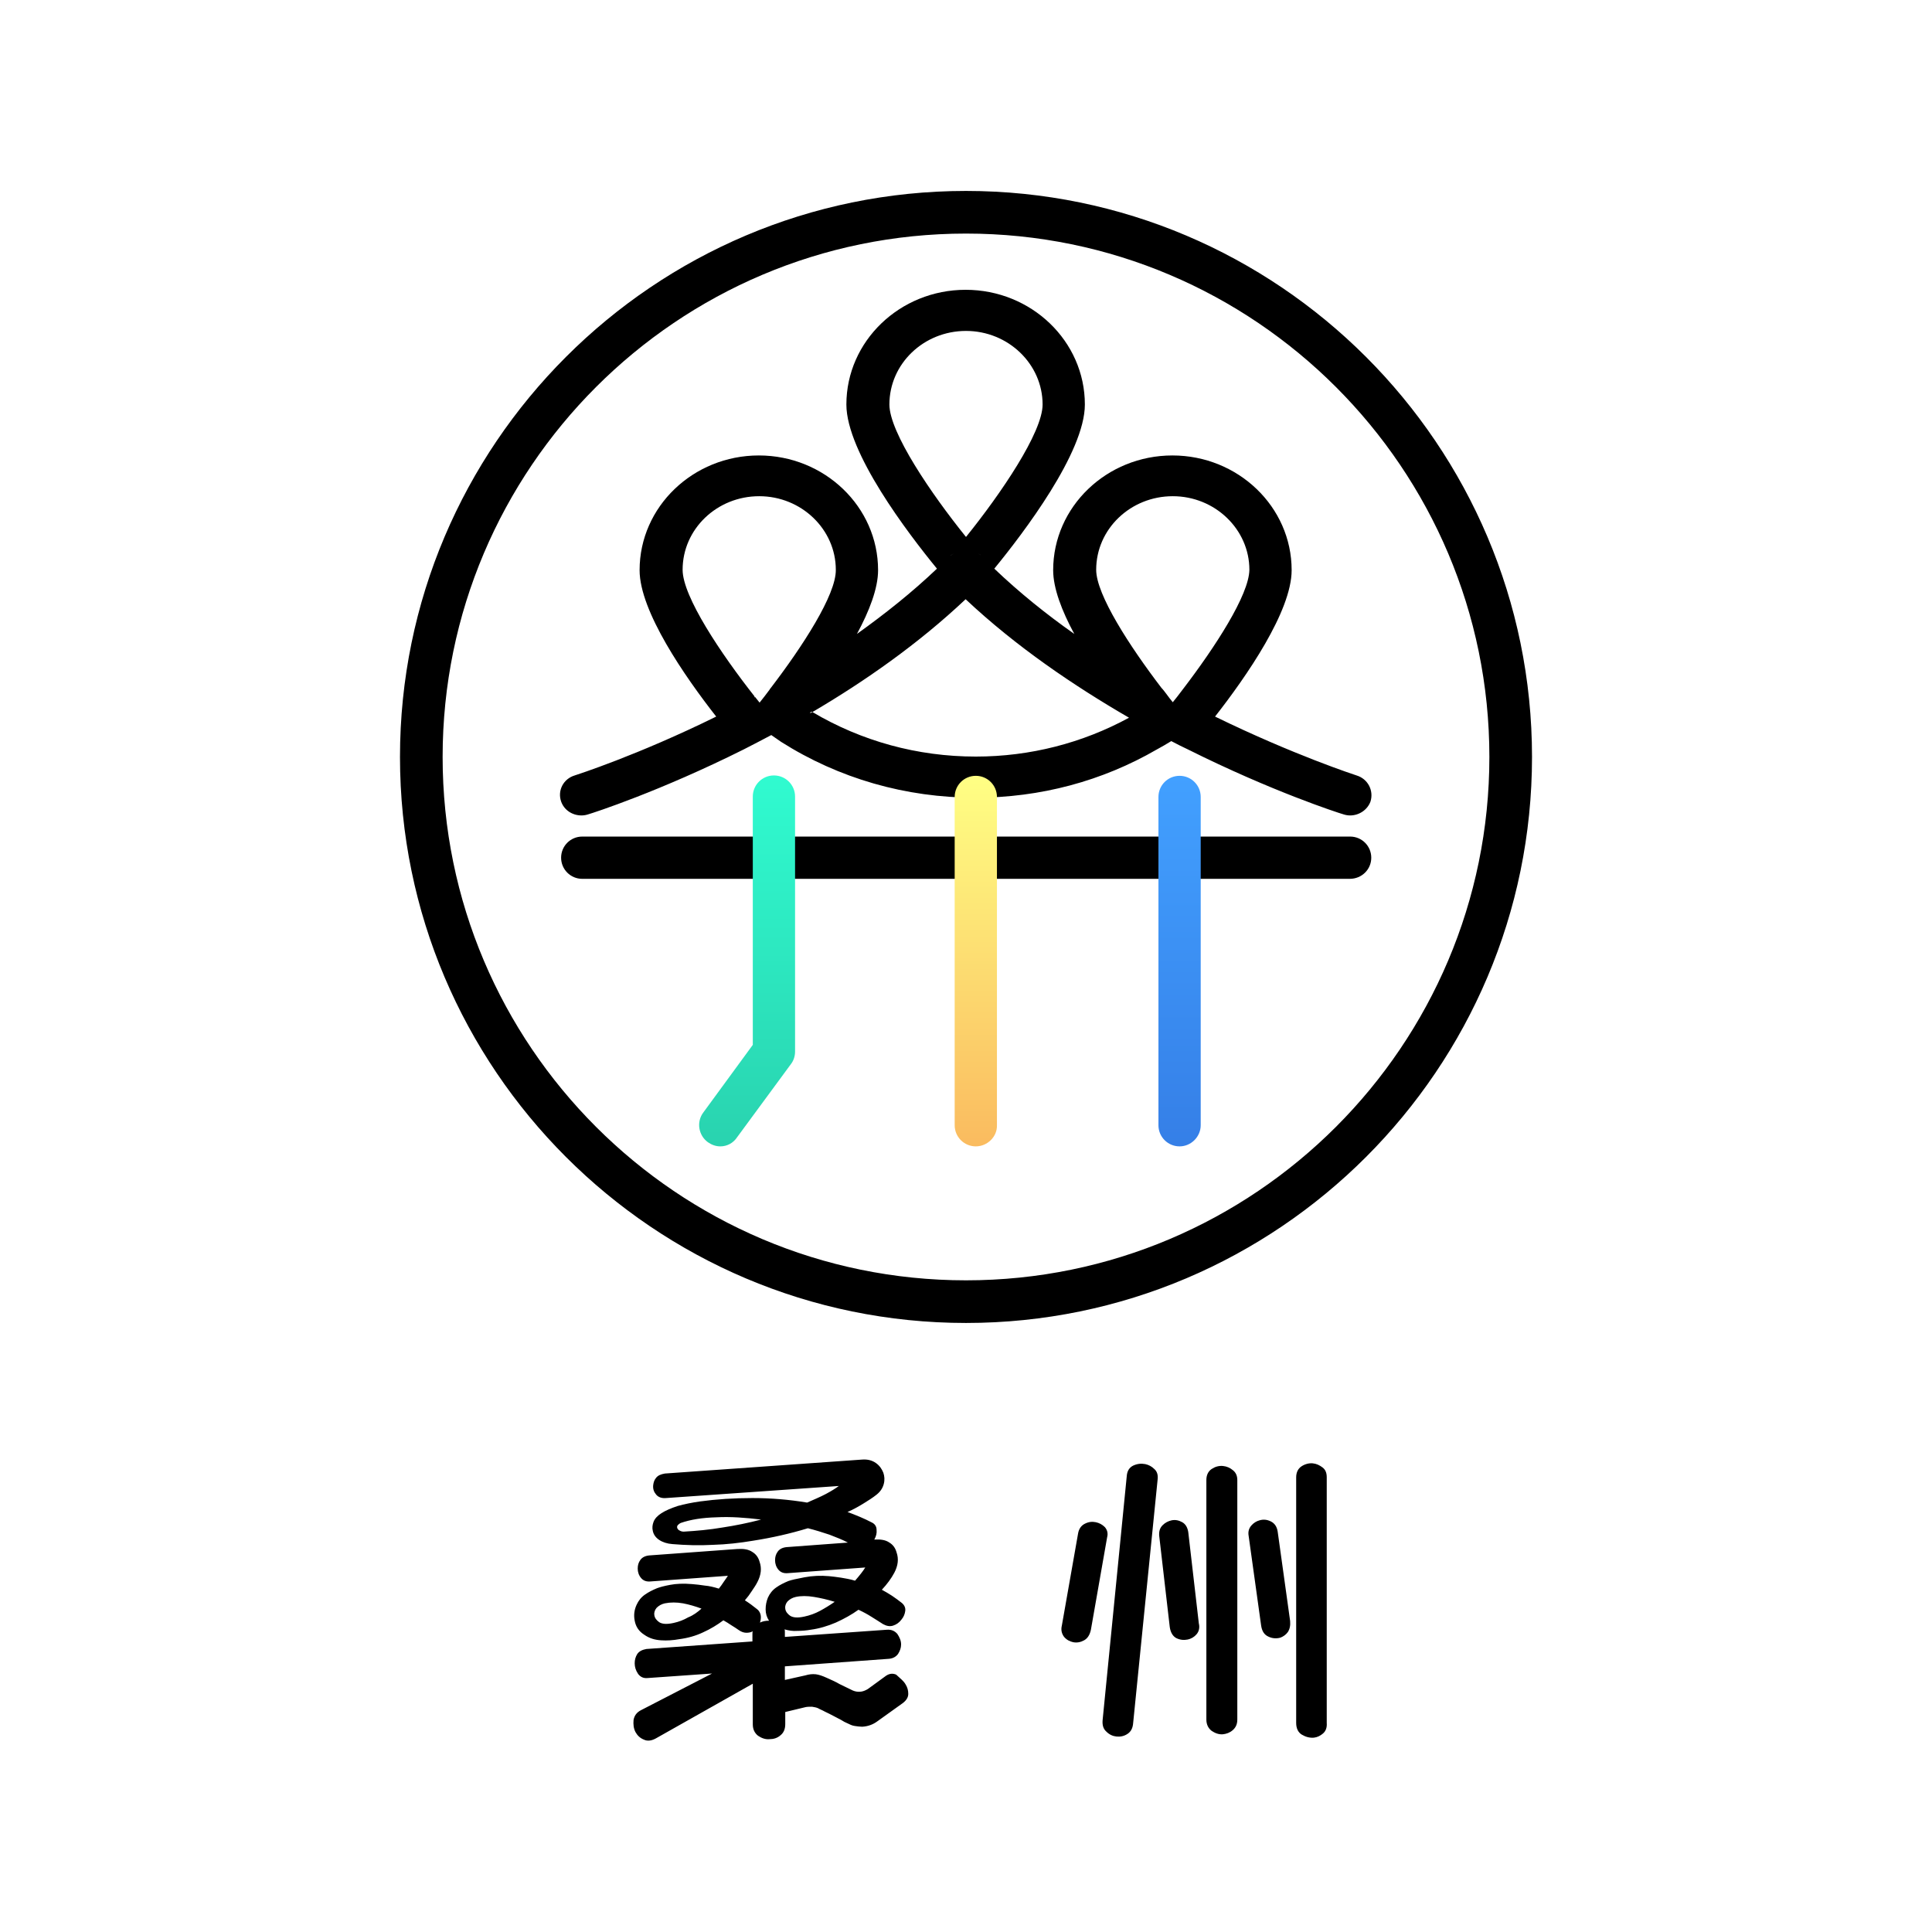
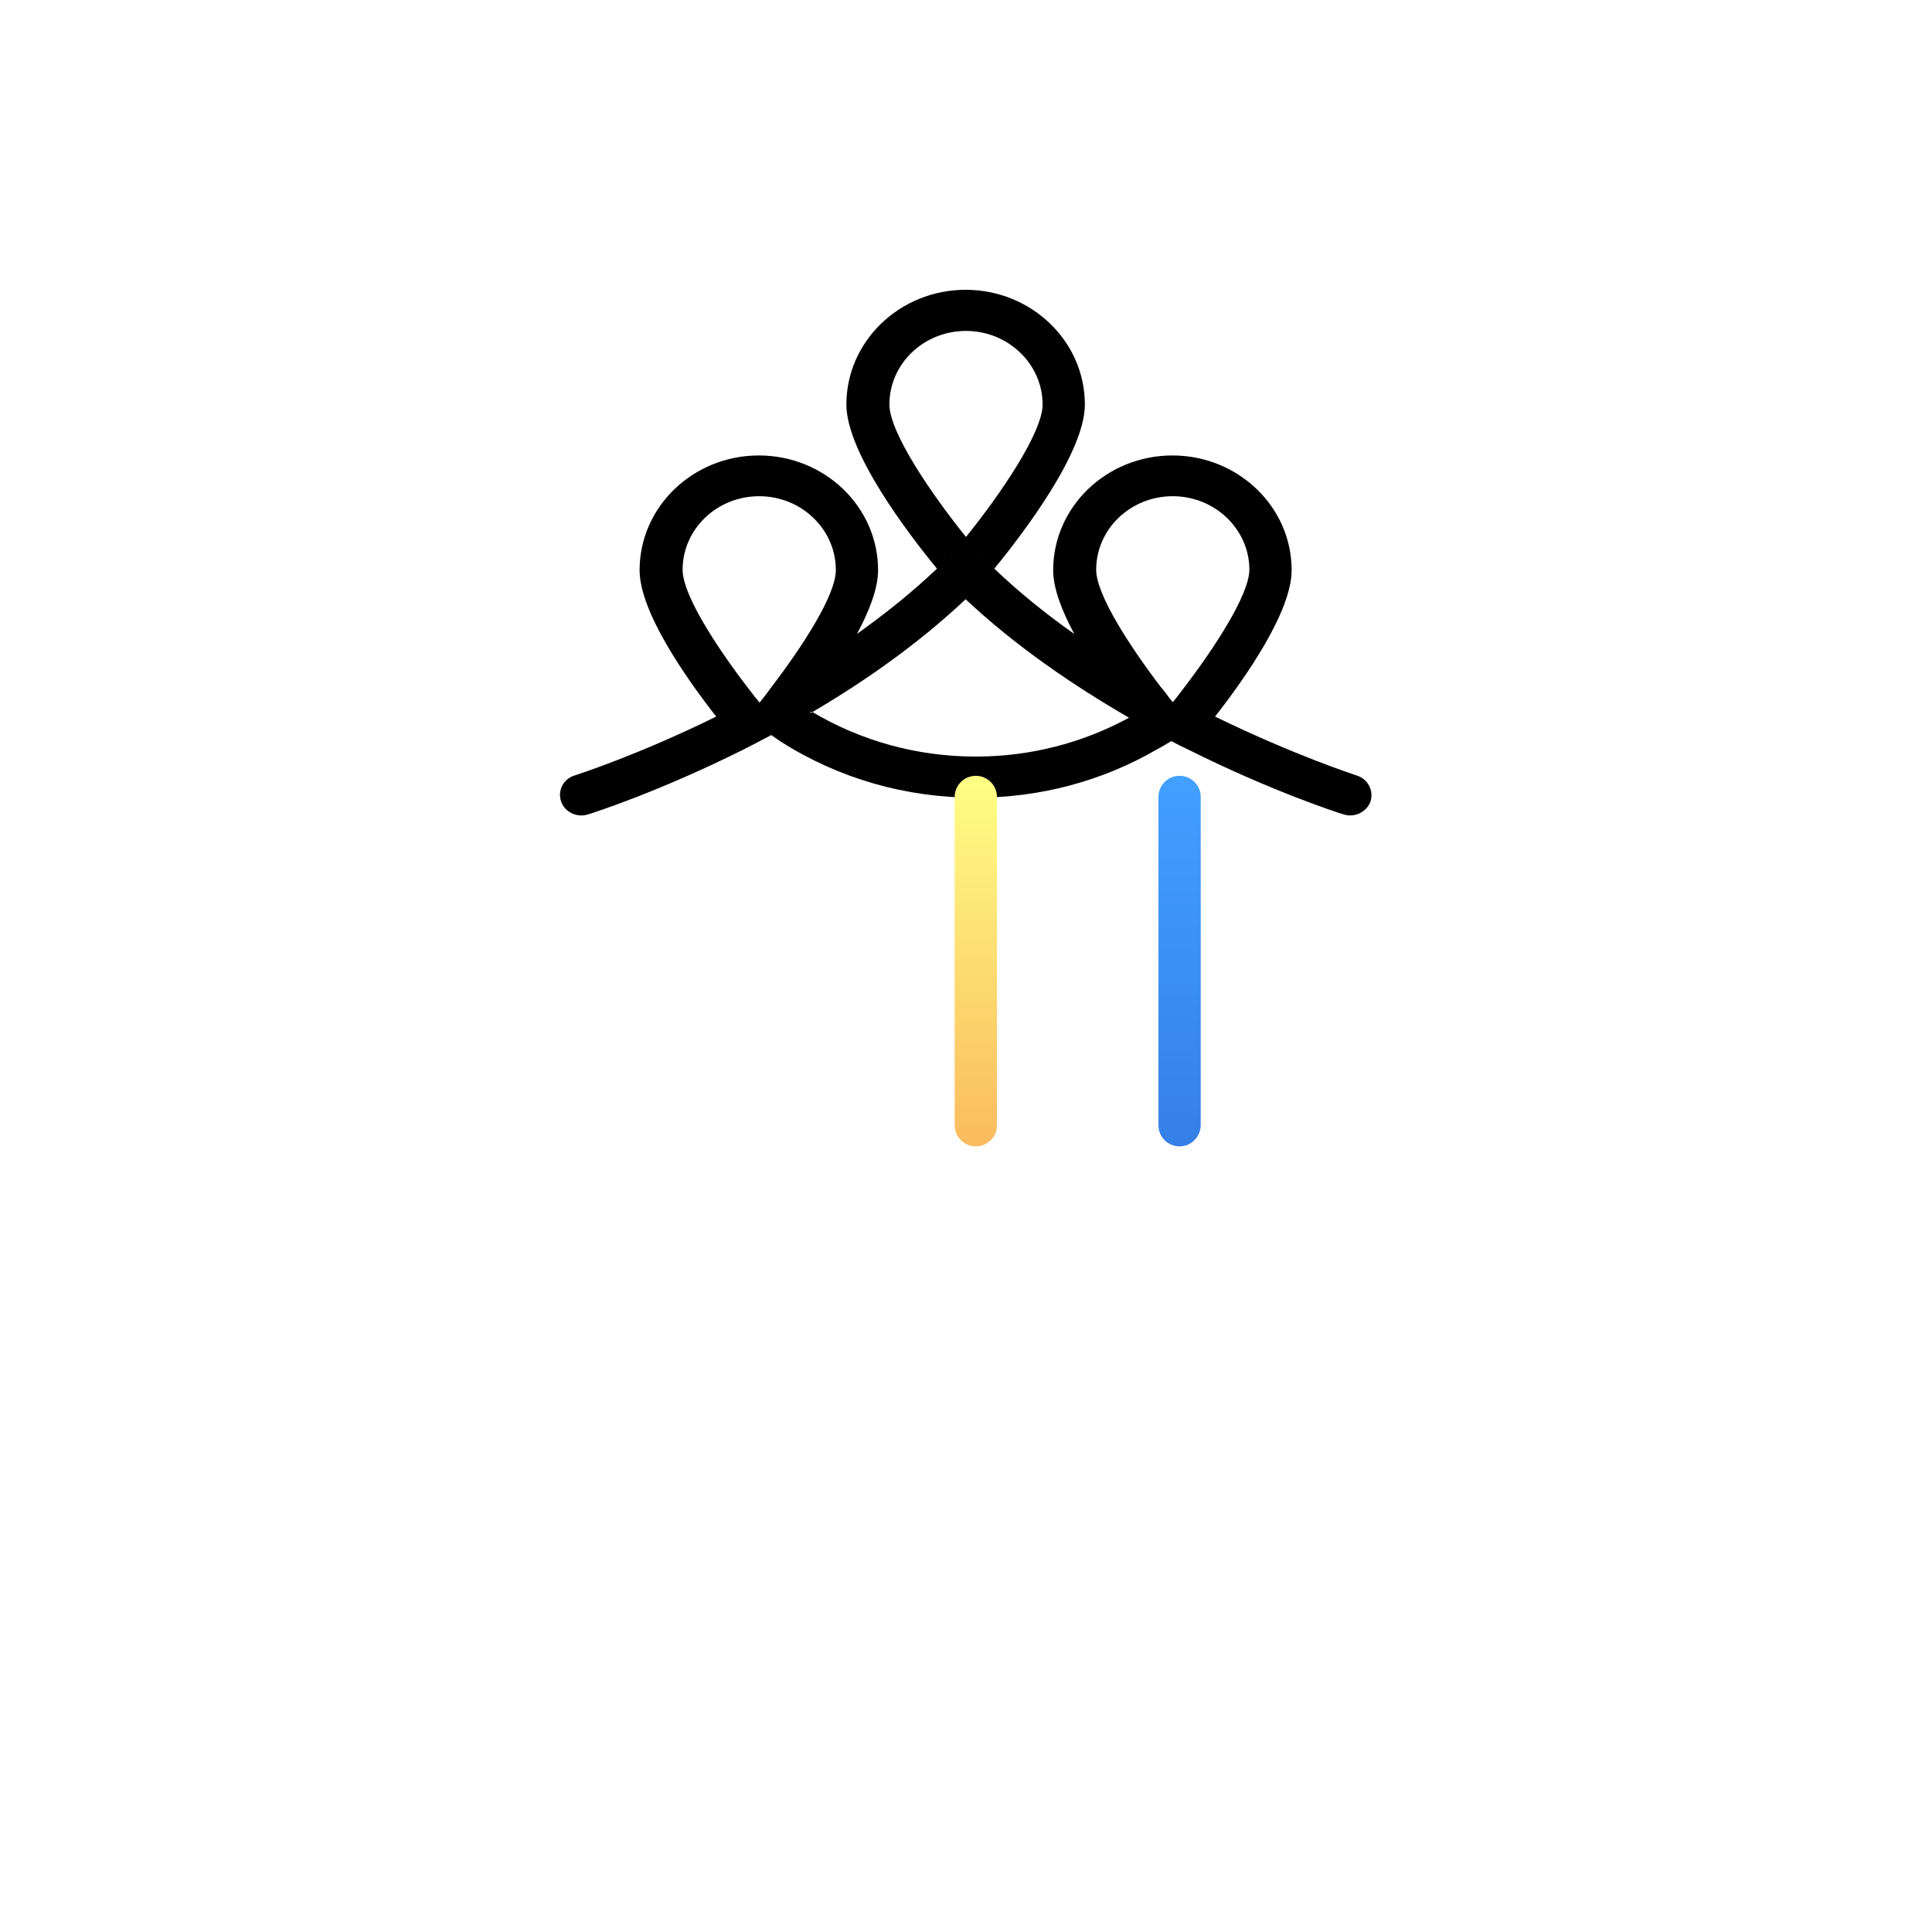
<svg xmlns="http://www.w3.org/2000/svg" version="1.1" id="Layer_1" x="0px" y="0px" viewBox="0 0 512 512" style="enable-background:new 0 0 512 512;" xml:space="preserve">
  <style type="text/css">
	.st0{fill:#FFFFFF;}
	.st1{fill:url(#SVGID_1_);}
	.st2{fill:url(#SVGID_00000076572725242298157920000016534230046714105771_);}
	.st3{fill:url(#SVGID_00000044157983648428277470000009961564820751996600_);}
</style>
  <rect class="st0" width="512" height="512" />
  <g>
-     <path d="M240,446.4c0.5,0.8,0.7,1.6,0.7,2.5c0,0.9-0.5,1.7-1.4,2.4l-6.7,4.8c-1.2,0.9-2.5,1.4-4.1,1.5c-0.6,0-1.3-0.1-2-0.2   c-0.7-0.1-1.3-0.4-1.9-0.7c-0.5-0.2-1.1-0.5-1.7-0.9c-0.7-0.4-1.4-0.7-2.1-1.1c-0.7-0.4-1.4-0.7-2.2-1.1c-0.7-0.4-1.3-0.6-1.8-0.9   c-0.4-0.2-1-0.3-1.6-0.4c-0.6,0-1.2,0-1.7,0.1l-5.4,1.3v3.2c0,1.3-0.4,2.3-1.3,3c-0.8,0.7-1.8,1-2.9,1c-1.1,0.1-2.1-0.3-3-0.9   c-0.9-0.7-1.4-1.7-1.4-3v-10.8l-25.7,14.5c-1.1,0.6-2.2,0.8-3.2,0.3c-1-0.4-1.7-1.1-2.2-2c-0.5-1-0.6-2-0.5-3.2   c0.2-1.1,0.8-2,2-2.6l18.8-9.7l-17.1,1.2c-1.1,0.1-1.9-0.3-2.5-1.1c-0.6-0.9-0.9-1.8-0.9-2.8c0-0.9,0.2-1.7,0.7-2.5   c0.5-0.7,1.3-1.1,2.4-1.3l28.1-2v-1.9c0-0.4,0-0.6,0.1-0.8c-0.5,0.3-1.1,0.4-1.7,0.4c-0.6,0-1.3-0.2-2-0.7c-0.6-0.4-1.3-0.9-2-1.3   c-0.7-0.5-1.4-0.9-2.1-1.3c-1.6,1.2-3.4,2.3-5.4,3.2c-1.9,0.9-4,1.5-6.3,1.8c-1.6,0.3-3.2,0.4-4.8,0.3c-1.6-0.1-3.1-0.5-4.5-1.5   c-1.4-0.9-2.2-2.1-2.5-3.7c-0.3-1.5-0.1-2.9,0.5-4.2c0.5-1.1,1.2-2,2.2-2.7c1-0.7,2-1.2,3.2-1.7c0.8-0.3,1.9-0.6,3.5-0.9   c1.6-0.3,3.5-0.4,5.8-0.2c1.1,0.1,2.2,0.2,3.4,0.4c1.2,0.1,2.4,0.4,3.7,0.8c0.5-0.6,0.9-1.2,1.3-1.8c0.4-0.6,0.8-1.1,1.1-1.6   l-20.5,1.5c-1.1,0.1-1.9-0.2-2.5-0.9s-0.9-1.6-0.9-2.5c0-0.9,0.2-1.6,0.7-2.3c0.5-0.7,1.3-1.1,2.4-1.2l23.3-1.7   c1.7-0.1,3,0.1,4,0.8c1,0.6,1.6,1.5,1.9,2.6c0.6,1.7,0.4,3.5-0.6,5.4c-0.4,0.8-0.9,1.5-1.5,2.4c-0.5,0.8-1.1,1.6-1.8,2.4   c1.1,0.7,2.2,1.5,3.3,2.4c0.5,0.4,0.8,1,0.9,1.6c0.1,0.6,0,1.3-0.2,1.9c0.6-0.3,1.4-0.5,2.4-0.5c-0.6-0.9-0.9-1.9-0.9-3   c0-1.1,0.2-2.1,0.6-3.1c0.5-1.1,1.2-2,2.2-2.7c1-0.7,2-1.2,3.2-1.7c0.8-0.3,2.2-0.6,4.3-1c2.1-0.4,4.3-0.5,6.5-0.3   c0.9,0.1,2,0.2,3.2,0.4c1.2,0.2,2.4,0.4,3.7,0.8c1.2-1.4,2.1-2.5,2.7-3.5l-20.5,1.5c-1.1,0.1-1.9-0.2-2.5-0.9   c-0.6-0.7-0.9-1.6-0.9-2.5c0-0.9,0.2-1.6,0.7-2.3c0.5-0.7,1.3-1.1,2.4-1.2l16.2-1.2c-1.5-0.8-3.1-1.4-4.9-2.1   c-1.8-0.6-3.7-1.2-5.7-1.7c-4.6,1.4-9.4,2.5-14.5,3.3c-3.6,0.6-7.1,1-10.7,1.1c-3.6,0.2-7.1,0.1-10.7-0.2c-1.4-0.1-2.6-0.5-3.5-1.1   s-1.5-1.4-1.7-2.4c-0.2-0.8-0.1-1.6,0.2-2.4c0.3-0.8,1-1.6,2.1-2.3c1.1-0.7,2.5-1.3,4.3-1.9c1.8-0.5,3.8-0.9,5.9-1.2   c4.4-0.6,9-0.9,13.9-0.9c4.9,0,9.7,0.4,14.5,1.2c1.8-0.8,3.5-1.5,5-2.3c1.5-0.8,2.6-1.5,3.4-2.1l-45.8,3.2c-1.1,0.1-2-0.2-2.6-0.9   c-0.6-0.7-0.9-1.5-0.8-2.5c0.1-0.8,0.3-1.4,0.8-2c0.5-0.6,1.2-0.9,2.3-1.1l52.3-3.7c1.4-0.1,2.6,0.2,3.6,0.9c1,0.7,1.6,1.6,2,2.6   c0.3,0.9,0.4,1.9,0.1,3c-0.3,1.1-0.9,2-1.9,2.8c-1,0.8-2.1,1.5-3.4,2.3c-1.3,0.8-2.7,1.6-4.3,2.3c2.2,0.8,4.4,1.7,6.5,2.8   c0.8,0.4,1.2,1.1,1.2,1.9c0.1,0.9-0.1,1.7-0.6,2.6c1.7-0.1,3,0.1,4,0.8c1,0.6,1.6,1.5,1.9,2.6c0.6,1.7,0.4,3.5-0.6,5.4   c-0.8,1.5-1.9,3-3.3,4.5c0.9,0.5,1.8,1,2.7,1.6c0.9,0.6,1.7,1.2,2.6,1.9c0.7,0.6,1,1.3,0.9,2.1c-0.1,0.8-0.4,1.6-1,2.3   c-0.6,0.8-1.3,1.3-2.2,1.6c-0.9,0.3-1.8,0.1-2.7-0.4c-0.9-0.6-1.9-1.2-3-1.9s-2.2-1.3-3.5-1.9c-1.8,1.3-3.8,2.4-6,3.4   c-2.1,0.9-4.4,1.6-6.7,1.9c-1.1,0.2-2.3,0.3-3.5,0.3c-1.2,0.1-2.3-0.1-3.4-0.4c0.1,0.2,0.1,0.4,0.1,0.8v1.2l27-1.9   c1.2-0.1,2.1,0.3,2.8,1.1c0.6,0.9,1,1.8,1,2.8c0,0.9-0.3,1.7-0.8,2.5c-0.5,0.7-1.3,1.2-2.4,1.3l-27.6,2v3.6l5.4-1.2   c1-0.3,1.9-0.4,2.8-0.3c0.8,0.1,1.7,0.4,2.8,0.9c1.1,0.5,2.3,1,3.5,1.7c1.3,0.6,2.4,1.2,3.5,1.7c0.7,0.3,1.4,0.4,2.2,0.3   c0.7-0.1,1.3-0.4,1.8-0.7l4.8-3.5c0.9-0.6,1.8-0.7,2.7-0.3C238.7,444.9,239.5,445.5,240,446.4z M185.9,426.3   c-1.6-0.6-3.3-1.1-4.9-1.4c-1.7-0.3-3.3-0.3-4.8,0c-0.9,0.2-1.6,0.6-2.2,1.2c-0.5,0.6-0.7,1.3-0.6,1.9c0.1,0.8,0.6,1.4,1.3,1.9   c0.8,0.5,2,0.6,3.8,0.2c1.4-0.3,2.7-0.8,3.9-1.5C183.7,428.1,184.9,427.2,185.9,426.3z M201.7,402.7c-4.1-0.5-8.1-0.8-11.8-0.6   c-3.8,0.1-6.9,0.6-9.5,1.5c-0.4,0.2-0.6,0.4-0.8,0.6c-0.2,0.3-0.2,0.5-0.1,0.8c0.1,0.2,0.3,0.5,0.6,0.6c0.3,0.2,0.7,0.3,1.1,0.3   c3.4-0.2,6.8-0.5,10.3-1.1C194.8,404.3,198.3,403.6,201.7,402.7z M221.2,424.5c-1.9-0.6-3.7-1-5.5-1.3c-1.8-0.3-3.4-0.3-4.8,0   c-0.9,0.2-1.6,0.6-2.2,1.2c-0.5,0.6-0.7,1.3-0.6,1.9c0.1,0.8,0.6,1.4,1.3,1.9c0.8,0.5,2,0.6,3.8,0.2c1.4-0.3,2.8-0.8,4.1-1.5   C218.6,426.2,219.9,425.4,221.2,424.5z M289.1,431.9c-0.3,1.4-0.9,2.3-1.8,2.8c-0.9,0.5-1.9,0.7-2.9,0.5c-0.9-0.2-1.7-0.6-2.4-1.4   c-0.6-0.8-0.9-1.8-0.6-3l4.3-24.4c0.2-1.2,0.8-2.1,1.8-2.6c1-0.5,1.9-0.6,2.9-0.4c0.9,0.2,1.7,0.6,2.4,1.3c0.6,0.7,0.9,1.6,0.6,2.7   L289.1,431.9z M300.3,456.6c-0.1,1.4-0.6,2.3-1.5,2.9c-0.9,0.6-1.9,0.8-2.9,0.7c-1-0.1-1.9-0.5-2.7-1.3c-0.8-0.7-1.1-1.7-1-3   l6.4-64.7c0.1-1.4,0.7-2.3,1.7-2.8c1.1-0.5,2.1-0.6,3.2-0.4c0.9,0.2,1.7,0.6,2.4,1.3c0.7,0.6,1,1.5,0.9,2.6L300.3,456.6z    M317.1,433.1c-0.6,0.7-1.4,1.2-2.4,1.4c-1,0.2-2,0.1-3-0.4c-0.9-0.5-1.5-1.5-1.7-2.9l-2.8-24.2c-0.1-1.2,0.2-2.1,0.9-2.8   c0.7-0.7,1.5-1.1,2.4-1.3c1-0.2,1.9,0,2.8,0.5c0.9,0.5,1.4,1.4,1.6,2.6l2.8,24.2C318,431.4,317.7,432.4,317.1,433.1z M326.7,458.5   c-0.8,0.7-1.7,1-2.6,1.1c-1.1,0.1-2.1-0.3-3-0.9c-0.9-0.7-1.4-1.7-1.4-3v-63.5c0-1.3,0.5-2.3,1.4-2.9c0.9-0.6,1.9-0.9,3-0.8   c1,0.1,1.9,0.5,2.6,1.1c0.8,0.6,1.2,1.5,1.2,2.6v63.5C327.9,456.9,327.5,457.8,326.7,458.5z M341.3,432.5c-0.5,0.7-1.2,1.2-2,1.5   c-1.1,0.3-2.2,0.2-3.2-0.3c-1.1-0.5-1.7-1.5-1.9-3l-3.3-23.7c-0.2-1.1,0.1-2,0.7-2.7c0.6-0.7,1.4-1.2,2.2-1.4c1-0.3,2-0.2,3,0.3   c1,0.5,1.6,1.4,1.8,2.7l3.3,23.7C342,430.8,341.8,431.7,341.3,432.5z M350.6,459.4c-0.7,0.6-1.5,1-2.4,1.1   c-1.1,0.1-2.2-0.2-3.2-0.8c-1-0.6-1.5-1.7-1.5-3.1v-65.1c0-1.3,0.5-2.3,1.4-2.9c0.9-0.6,2-0.9,3-0.8c1,0.1,1.8,0.5,2.6,1.1   c0.8,0.6,1.1,1.5,1.1,2.6v65.1C351.7,457.9,351.3,458.8,350.6,459.4z" />
    <g>
-       <path d="M256,350.6c-82.7,0-150-67.3-150-150s67.3-150,150-150s150,67.3,150,150S338.7,350.6,256,350.6z M256,61.9    c-76.5,0-138.7,62.2-138.7,138.7S179.5,339.3,256,339.3s138.7-62.2,138.7-138.7S332.5,61.9,256,61.9z" />
      <path d="M359.5,205.5c-0.3-0.1-16.6-5.4-37.5-15.6c8.3-10.6,20.3-27.9,20.3-38.8c0-16.8-14.2-30.4-31.6-30.4    c-17.4,0-31.6,13.6-31.6,30.4c0,4.8,2.3,10.8,5.6,16.9c-7.4-5.2-14.6-11-21.2-17.3c7.7-9.4,24-30.8,24-43.5    c0-16.8-14.2-30.4-31.6-30.4c-17.4,0-31.6,13.6-31.6,30.4c0,12.7,16.3,34.1,24,43.5c-6.6,6.3-13.8,12-21.2,17.3    c3.3-6.1,5.6-12.1,5.6-16.9c0-16.8-14.2-30.4-31.6-30.4s-31.6,13.6-31.6,30.4c0,10.9,12,28.2,20.3,38.8    c-20.9,10.3-37.2,15.5-37.5,15.6c-3,0.9-4.6,4-3.6,6.9c0.8,2.3,3,3.7,5.4,3.7c0.6,0,1.2-0.1,1.8-0.3c1.4-0.4,19-6.1,41.2-17.2    c2.4-1.2,4.8-2.5,7.3-3.8c0.9,0.6,1.7,1.2,2.6,1.8c15.3,9.7,33,14.8,51.5,14.8c17.2,0,33.6-4.4,48.1-12.8c1.3-0.7,2.5-1.4,3.8-2.2    c1.5,0.8,2.9,1.5,4.4,2.2c22.2,11.1,39.8,16.8,41.2,17.2c0.6,0.2,1.2,0.3,1.8,0.3c2.4,0,4.6-1.5,5.4-3.7    C364.1,209.5,362.5,206.4,359.5,205.5z M235.7,107.2c0-10.8,9.1-19.5,20.3-19.5c11.2,0,20.3,8.8,20.3,19.5    c0,7.4-11.1,23.7-20.3,35.1C246.8,130.9,235.7,114.6,235.7,107.2z M252,147.2c0,0,0-0.1,0.1-0.1c0.2-0.2,0.5-0.3,0.8-0.5    C252.6,146.8,252.3,146.9,252,147.2z M259.1,146.6c0.3,0.2,0.6,0.3,0.8,0.5c0,0,0,0.1,0.1,0.1    C259.7,146.9,259.4,146.8,259.1,146.6z M204.2,182.4c-0.1,0.1-0.2,0.2-0.2,0.3c-0.9,1.2-1.8,2.4-2.7,3.5c-0.4-0.5-0.8-1-1.2-1.5    c-0.1,0-0.1,0.1-0.2,0.1c0,0,0,0,0-0.1c0,0,0.1-0.1,0.1-0.1c-8.9-11.3-19.1-26.5-19.1-33.6c0-10.8,9.1-19.5,20.3-19.5    c11.2,0,20.3,8.8,20.3,19.5C221.6,157.6,212.7,171.3,204.2,182.4z M299.2,190.2c-12.3,6.7-26.2,10.3-40.6,10.3    c-15.5,0-30.3-4.1-43.3-11.8c-1.2,0.7-0.4-0.3,0,0c13.8-8.1,28.1-18.1,40.6-29.9C269.3,171.4,284.7,181.8,299.2,190.2L299.2,190.2    z M313.6,182.5c-0.5,0.7-1.1,1.4-1.6,2.1c-0.4,0.5-0.8,1-1.2,1.5c-0.6-0.7-1.1-1.4-1.7-2.2c-0.4-0.5-0.8-1.1-1.3-1.6    c-8.4-11-17.3-24.7-17.3-31.3c0-10.8,9.1-19.5,20.3-19.5c11.2,0,20.3,8.8,20.3,19.5C331,157.7,322,171.5,313.6,182.5z" />
-       <path d="M357.7,232.9H154.3c-3.1,0-5.6-2.5-5.6-5.6s2.5-5.6,5.6-5.6h203.5c3.1,0,5.6,2.5,5.6,5.6S360.9,232.9,357.7,232.9z" />
      <g>
        <linearGradient id="SVGID_1_" gradientUnits="userSpaceOnUse" x1="258.613" y1="303.751" x2="258.613" y2="205.498">
          <stop offset="0" style="stop-color:#FABB5F" />
          <stop offset="1" style="stop-color:#FFFF84" />
        </linearGradient>
        <path class="st1" d="M258.6,303.8c-3.1,0-5.6-2.5-5.6-5.6v-87c0-3.1,2.5-5.6,5.6-5.6c3.1,0,5.6,2.5,5.6,5.6v87     C264.3,301.2,261.7,303.8,258.6,303.8z" />
        <linearGradient id="SVGID_00000065055641246790075780000003704142900025950138_" gradientUnits="userSpaceOnUse" x1="197.992" y1="303.751" x2="197.992" y2="205.498">
          <stop offset="0" style="stop-color:#29D3AF" />
          <stop offset="1" style="stop-color:#30FBD0" />
        </linearGradient>
-         <path style="fill:url(#SVGID_00000065055641246790075780000003704142900025950138_);" d="M190.9,303.8c-1.2,0-2.3-0.4-3.3-1.1     c-2.5-1.8-3.1-5.4-1.2-7.9l13.1-17.9v-65.8c0-3.1,2.5-5.6,5.6-5.6s5.6,2.5,5.6,5.6v67.6c0,1.2-0.4,2.4-1.1,3.3l-14.2,19.3     C194.3,303,192.6,303.8,190.9,303.8z" />
        <linearGradient id="SVGID_00000139984673092112494090000016135313278866177709_" gradientUnits="userSpaceOnUse" x1="312.561" y1="303.751" x2="312.561" y2="205.498">
          <stop offset="0" style="stop-color:#357FE7" />
          <stop offset="1" style="stop-color:#42A0FF" />
        </linearGradient>
        <path style="fill:url(#SVGID_00000139984673092112494090000016135313278866177709_);" d="M312.6,303.8c-3.1,0-5.6-2.5-5.6-5.6     v-87c0-3.1,2.5-5.6,5.6-5.6s5.6,2.5,5.6,5.6v87C318.2,301.2,315.7,303.8,312.6,303.8z" />
      </g>
    </g>
  </g>
</svg>